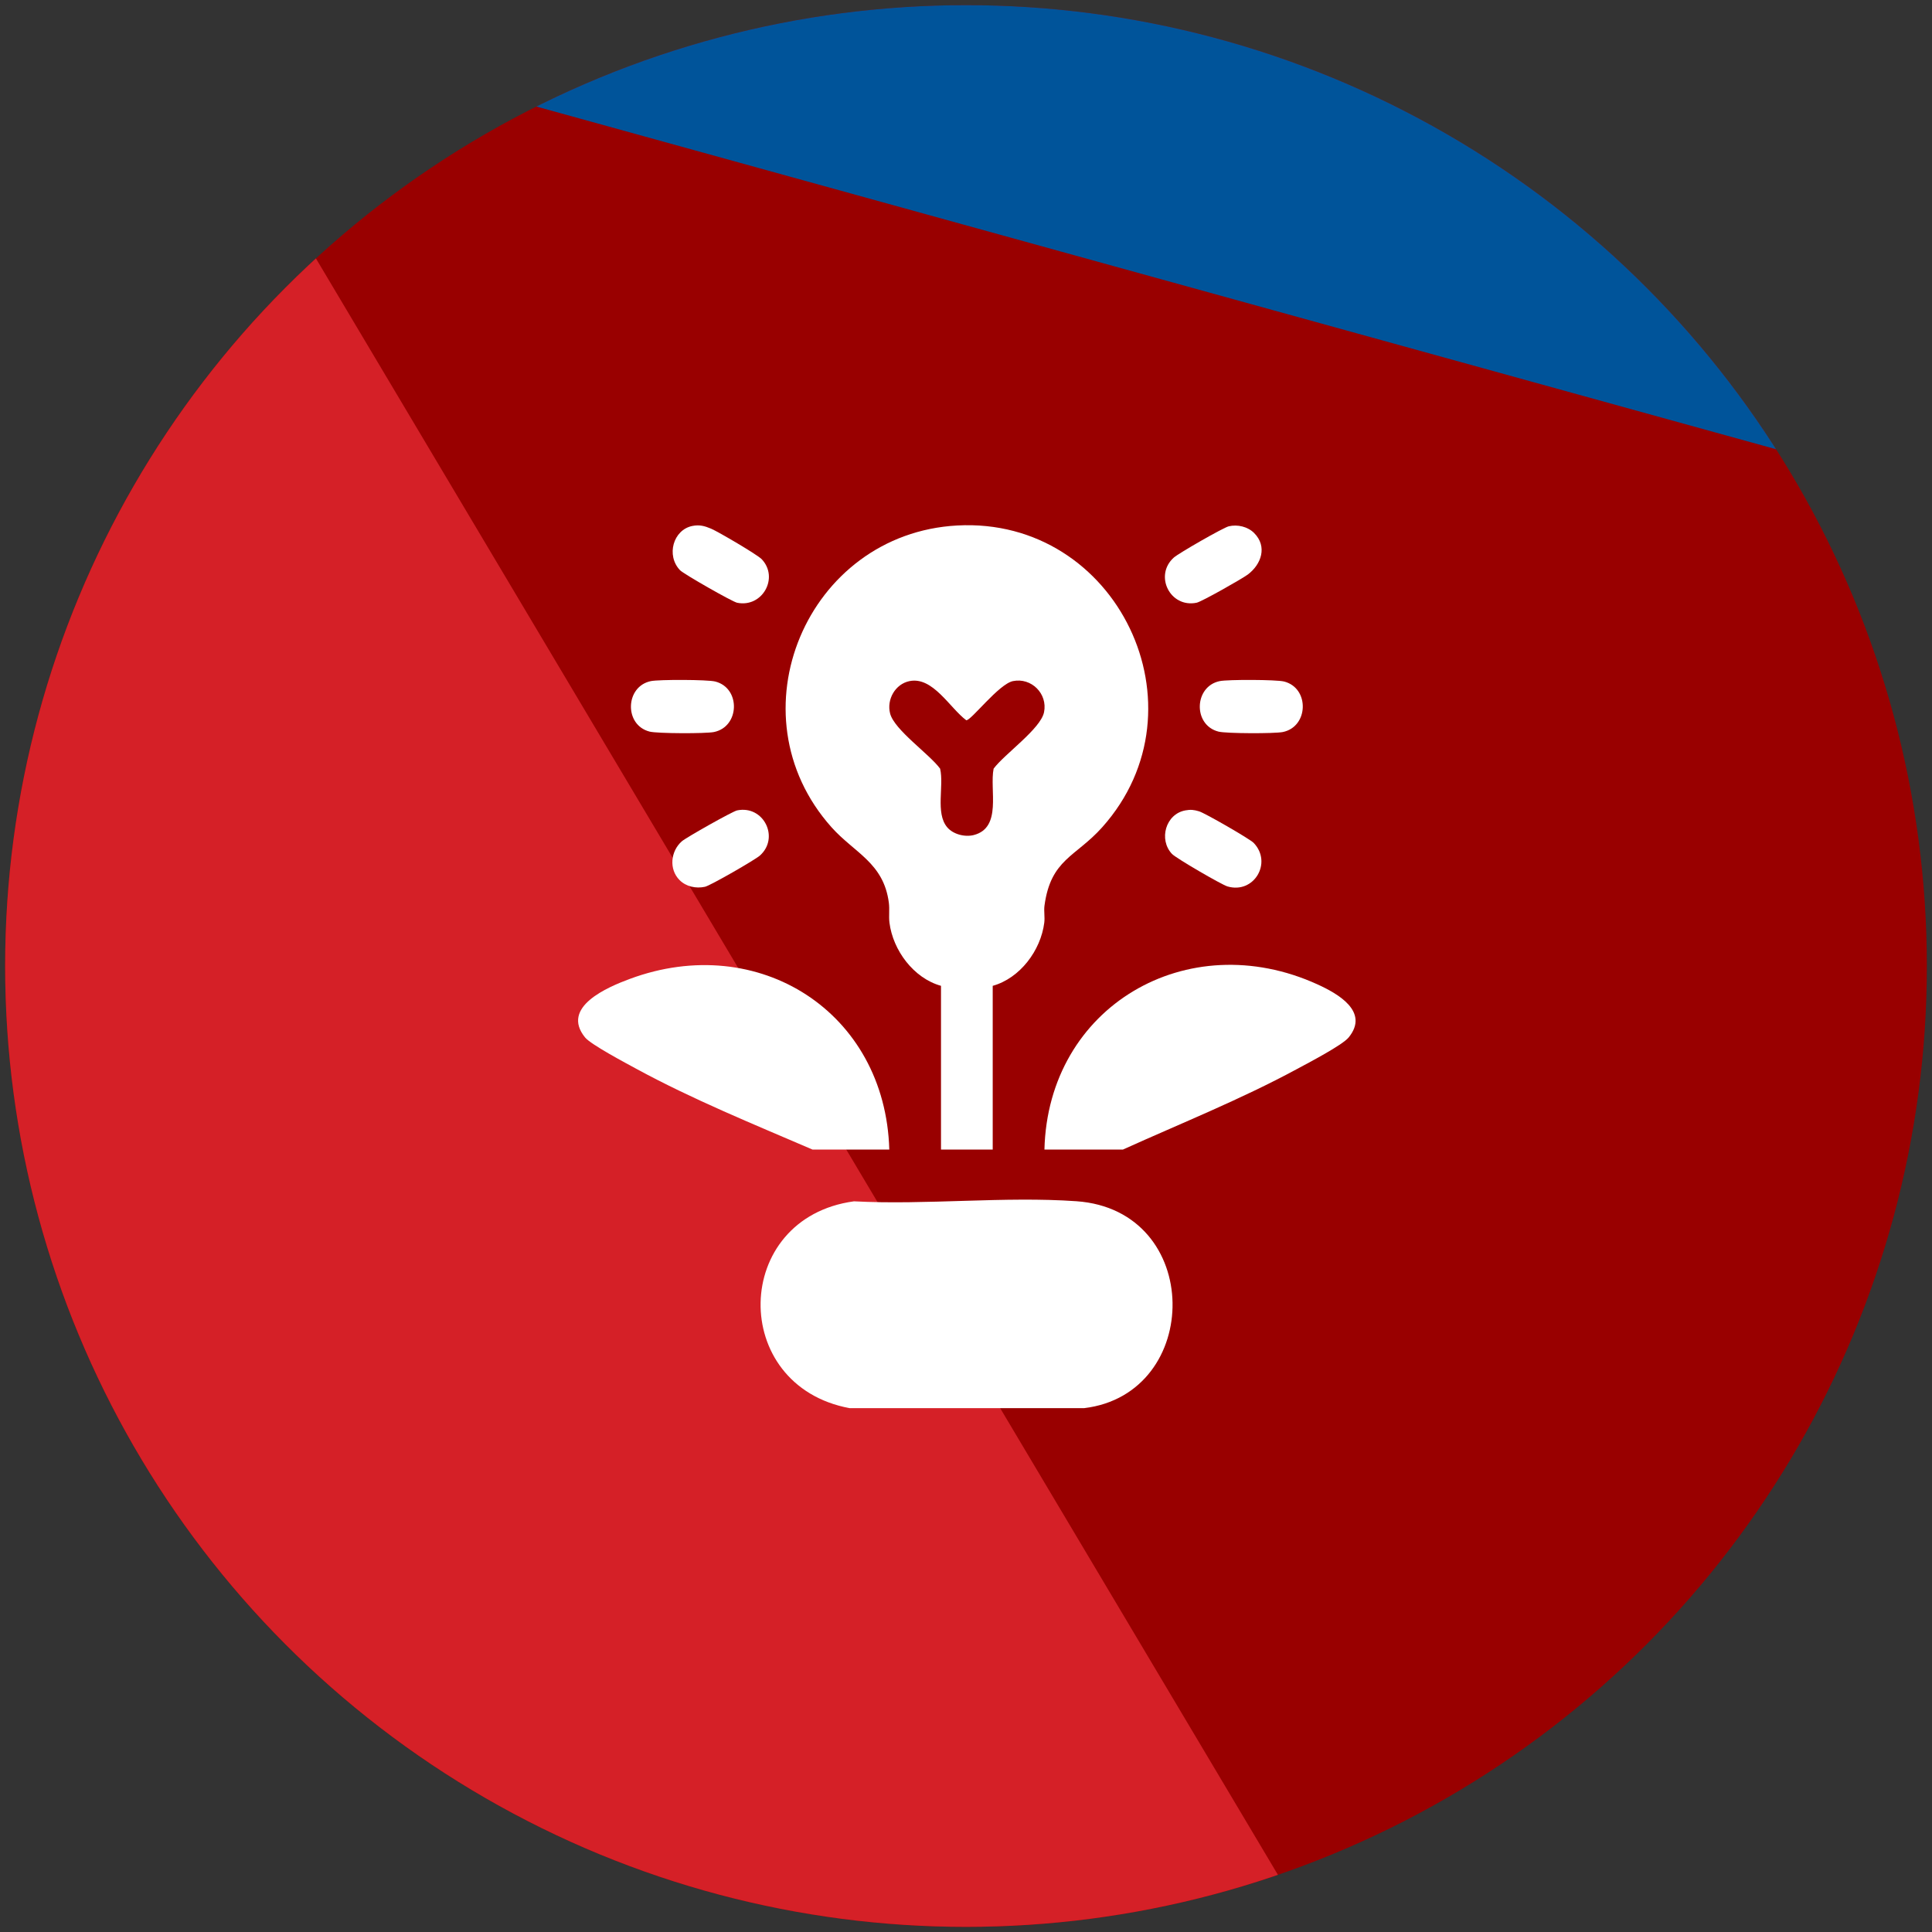
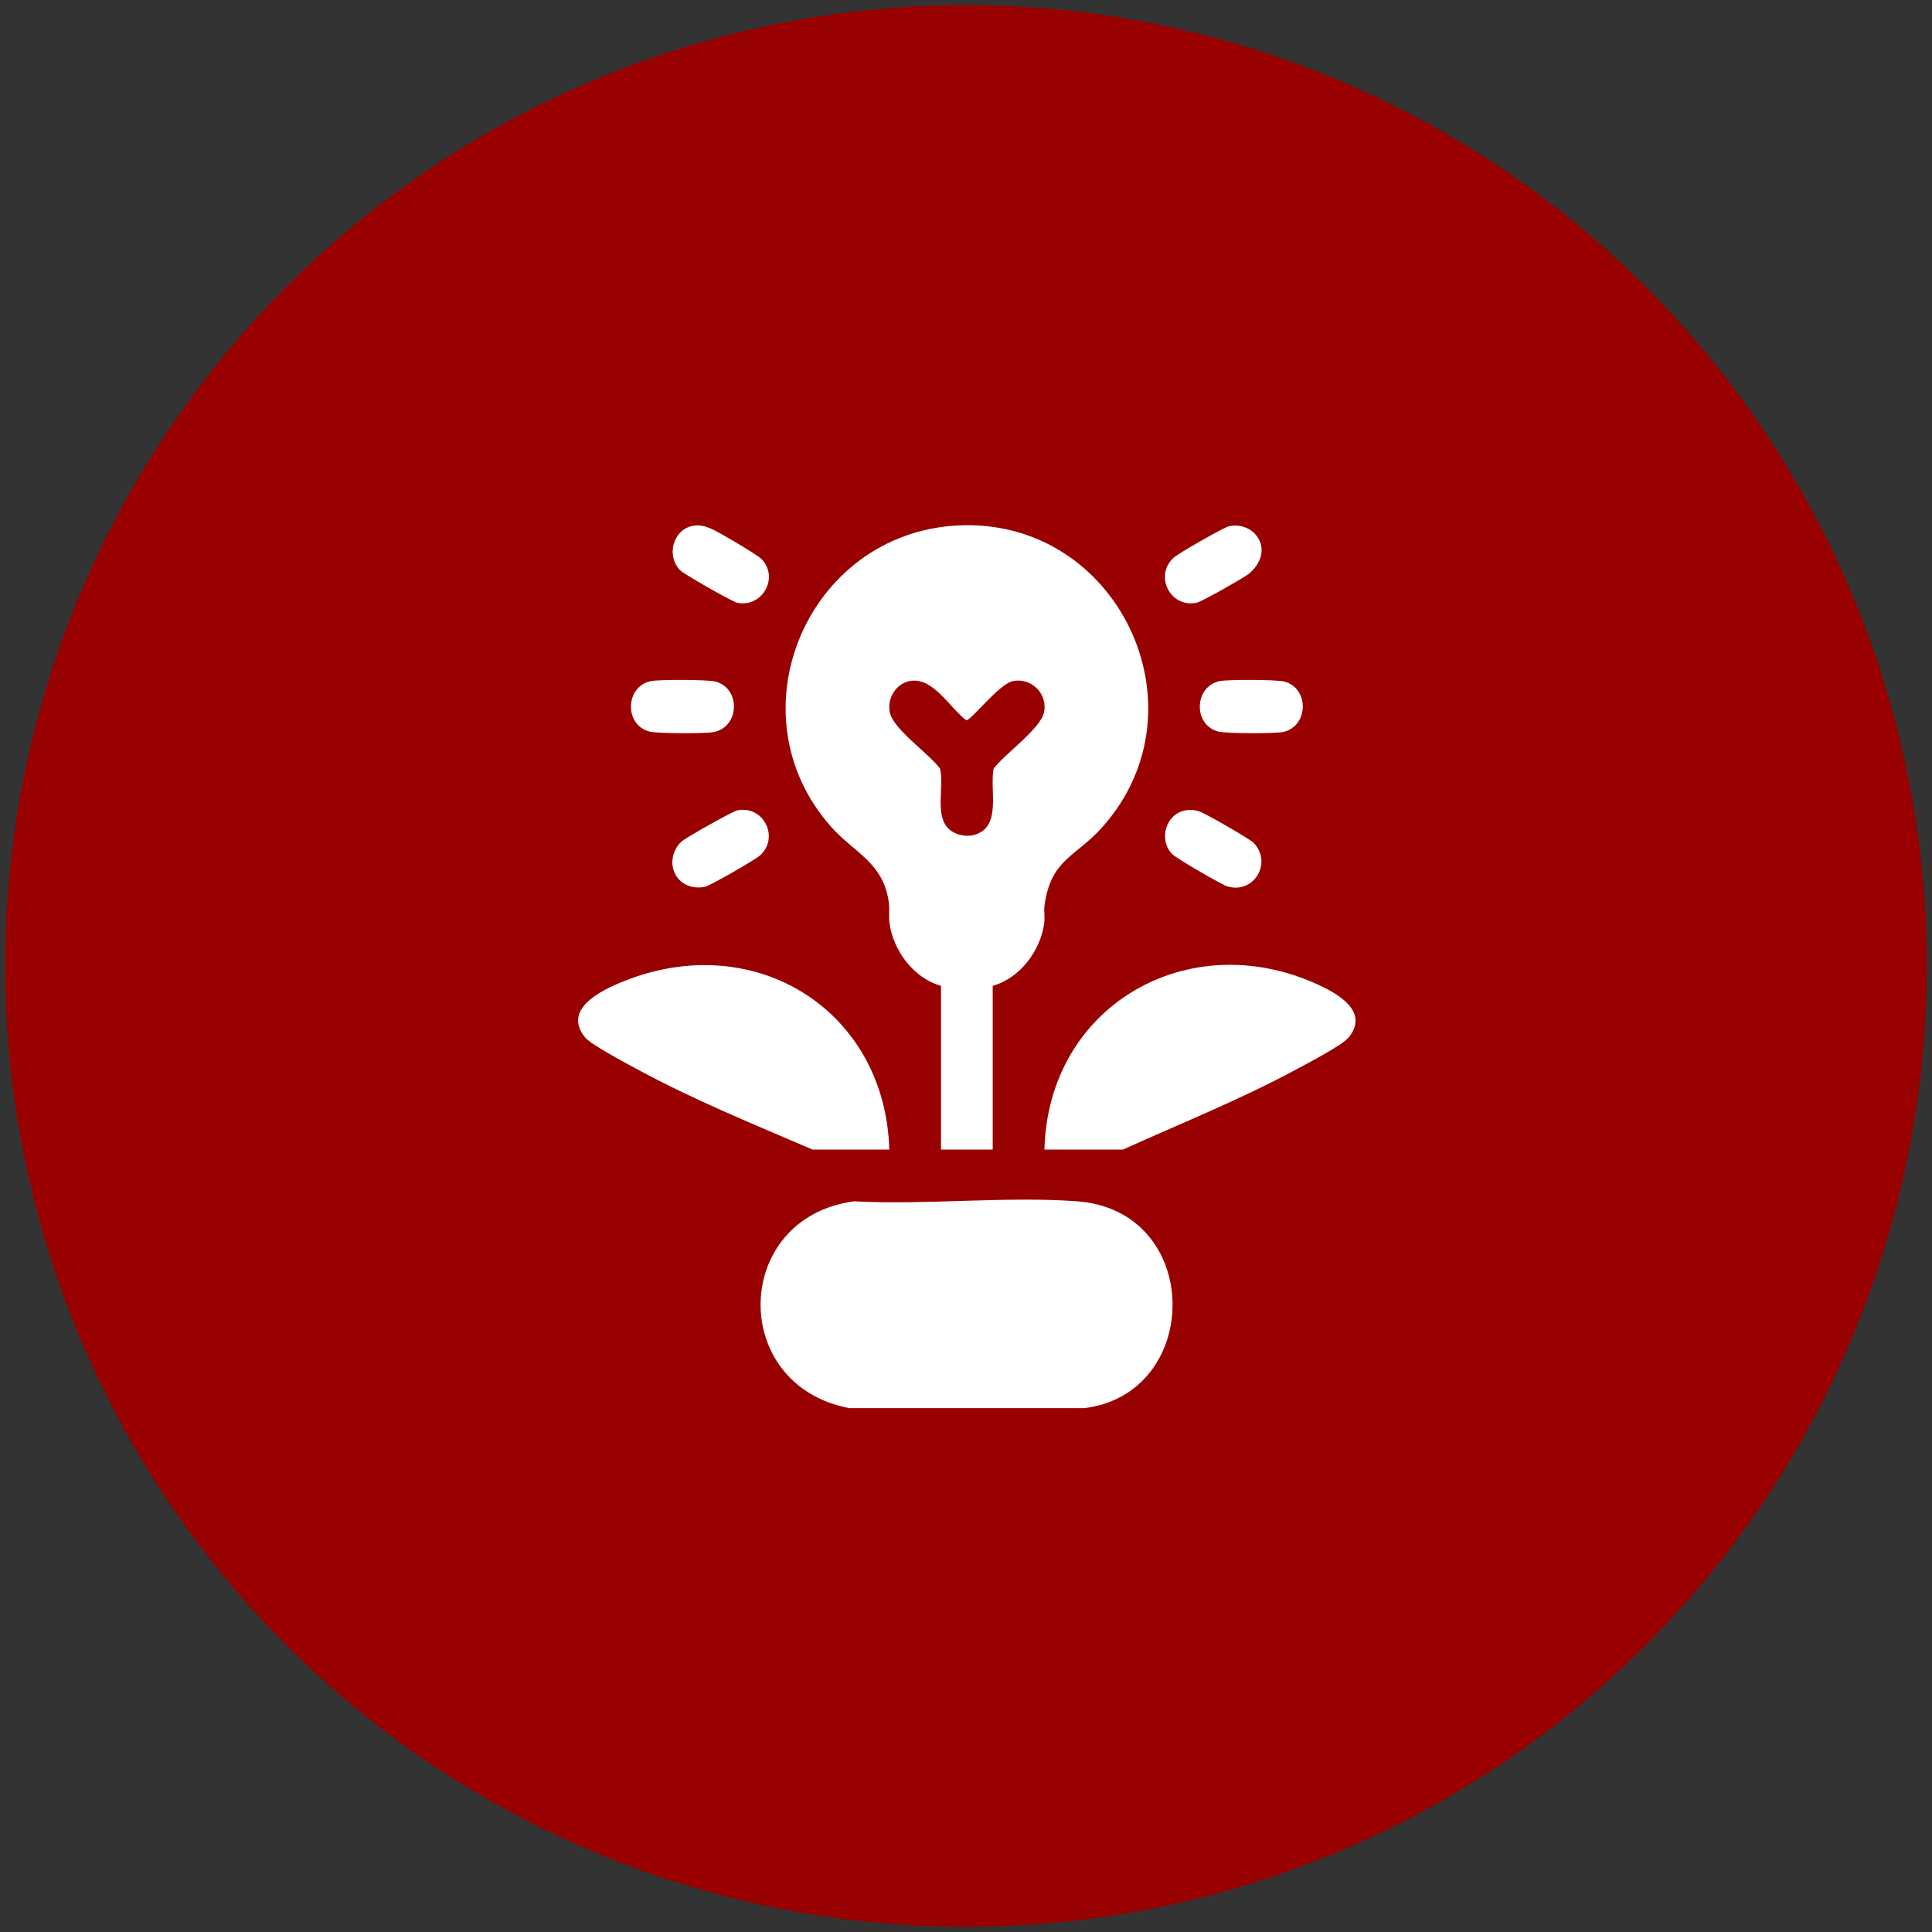
<svg xmlns="http://www.w3.org/2000/svg" version="1.1" viewBox="0 0 1500 1500">
  <rect x="0" y="0" width="1500" height="1500" fill="#333333" stroke="none" />
  <defs>
    <style>
      .st0 {
        fill: #900;
      }

      .st1 {
        fill: #00549a;
      }

      .st2 {
        clip-path: url(#clippath-1);
      }

      .st3 {
        fill: #fff;
      }

      .st4 {
        fill: #d52027;
      }

      .st5 {
        clip-path: url(#clippath);
      }
    </style>
    <clipPath id="clippath">
-       <circle class="st0" cx="750" cy="750" r="746.01" />
-     </clipPath>
+       </clipPath>
    <clipPath id="clippath-1">
      <circle class="st0" cx="2271.29" cy="750" r="746.01" />
    </clipPath>
  </defs>
  <g id="Layer_5">
    <g>
      <circle class="st0" cx="750" cy="750" r="746.01" />
      <g class="st5">
        <path class="st1" d="M391.31,75.77l1037.06,286.68-153.25-286.68S932.97-51.05,915.79-52.37c-17.17-1.32-392.37,10.57-392.37,10.57l-132.11,117.58Z" />
        <path class="st4" d="M997.7,1464.91L173.33,79.74-171.47,894.19s388.4,588.55,398.31,592.51c9.91,3.96,747.08,45.58,747.08,45.58l23.78-67.38Z" />
      </g>
    </g>
    <g>
      <path class="st3" d="M841.68,1093.29h-182.02c-93.88-17.38-91.58-147.75,3.37-160.58,56.36,2.95,116.81-4,172.69-.08,98.84,6.93,98.21,149.6,5.96,160.66Z" />
      <path class="st3" d="M770.74,765.39v127.15h-40.15v-127.15c-21.19-5.88-37.28-27.47-40.01-48.99-.65-5.1.21-10.28-.48-15.58-4.09-30.98-26.6-38.5-44.51-58.54-78.41-87.74-19.25-227.98,97.66-234.3,124.17-6.71,195.42,141.54,112.51,234.3-20.69,23.15-39.93,24.67-44.83,60.9-.57,4.19.4,8.83-.16,13.22-2.74,21.57-18.84,43.07-40.01,48.99ZM706.13,528.81c-11.12,2.28-17.86,14.32-15.05,25.16,3.31,12.79,30.46,31.42,38.82,42.81,3.16,13.42-3.78,34.35,5.43,45.43,4.63,5.58,13.84,7.89,20.74,6.1,22.13-5.74,12.07-35.14,15.37-51.53,8.39-11.34,36.49-30.85,39.15-43.82,2.95-14.36-9.86-27.09-24.15-24.15-11.02,2.26-32.76,31-36.25,30.38-12.73-9.47-25.94-34.1-44.05-30.38Z" />
      <path class="st3" d="M810.9,892.54c2.69-111.16,111-174.27,211.94-128.29,15.66,7.13,40.7,21.12,24.23,41.25-4.93,6.02-31.5,19.84-39.87,24.37-43.74,23.67-90.13,42.19-135.41,62.67h-60.9Z" />
      <path class="st3" d="M690.44,892.54h-59.56c-45.79-19.73-92.94-38.85-136.74-62.67-7.96-4.33-35.36-18.84-39.87-24.37-19.29-23.67,17.56-39.11,34.72-45.48,100.12-37.14,198.42,25.91,201.45,132.52Z" />
      <path class="st3" d="M920.28,629.19c4.19-.76,6.68-.47,10.7.73,4.49,1.34,39.44,21.43,42.39,24.52,14.71,15.37.19,39.85-20.39,33.77-4.58-1.36-39.92-21.91-43.04-25.21-10.52-11.11-4.93-31.02,10.33-33.8Z" />
      <path class="st3" d="M527.61,683.3c-8.4-8.43-6.95-22.48,1.76-30.12,3.33-2.92,39.38-23.27,42.92-23.99,20.62-4.22,33.2,21.22,17.68,35.08-3.69,3.29-38.54,23.36-42.66,24.24-6.94,1.49-14.6-.09-19.7-5.21Z" />
      <path class="st3" d="M537.5,408.36c5.6-1.14,9.61,0,14.65,2.13,5.39,2.28,35.92,20.17,39.24,23.67,13.61,14.38.49,37.82-19.09,33.81-3.72-.76-41.54-22.34-44.33-25.26-10.93-11.43-5.31-31.34,9.54-34.36Z" />
      <path class="st3" d="M505.38,528.8c6.35-1.29,43.89-1.21,49.93.33,19.92,5.07,19.09,35.13-1.01,39.22-6.36,1.29-43.89,1.21-49.93-.33-19.96-5.07-19.05-35.14,1.01-39.22Z" />
-       <path class="st3" d="M947.04,528.8c6.35-1.29,43.89-1.21,49.93.33,19.92,5.07,19.09,35.13-1.01,39.22-6.36,1.29-43.89,1.21-49.93-.33-19.96-5.07-19.05-35.14,1.01-39.22Z" />
+       <path class="st3" d="M947.04,528.8c6.35-1.29,43.89-1.21,49.93.33,19.92,5.07,19.09,35.13-1.01,39.22-6.36,1.29-43.89,1.21-49.93-.33-19.96-5.07-19.05-35.14,1.01-39.22" />
      <path class="st3" d="M973.72,413.85c10.42,10.45,5.6,24.34-4.98,32.25-4.32,3.23-35.77,21.06-39.7,21.86-20.62,4.22-33.2-21.22-17.68-35.08,3.74-3.34,38.38-23.24,42.64-24.26,6.8-1.62,14.77.25,19.72,5.23Z" />
    </g>
  </g>
  <g id="Layer_6">
    <g>
      <circle class="st0" cx="2271.29" cy="750" r="746.01" />
      <g class="st2">
        <path class="st4" d="M2518.99,1464.91L1694.62,79.74l-344.81,814.46s388.4,588.55,398.31,592.51c9.91,3.96,747.08,45.58,747.08,45.58l23.78-67.38Z" />
      </g>
    </g>
  </g>
</svg>